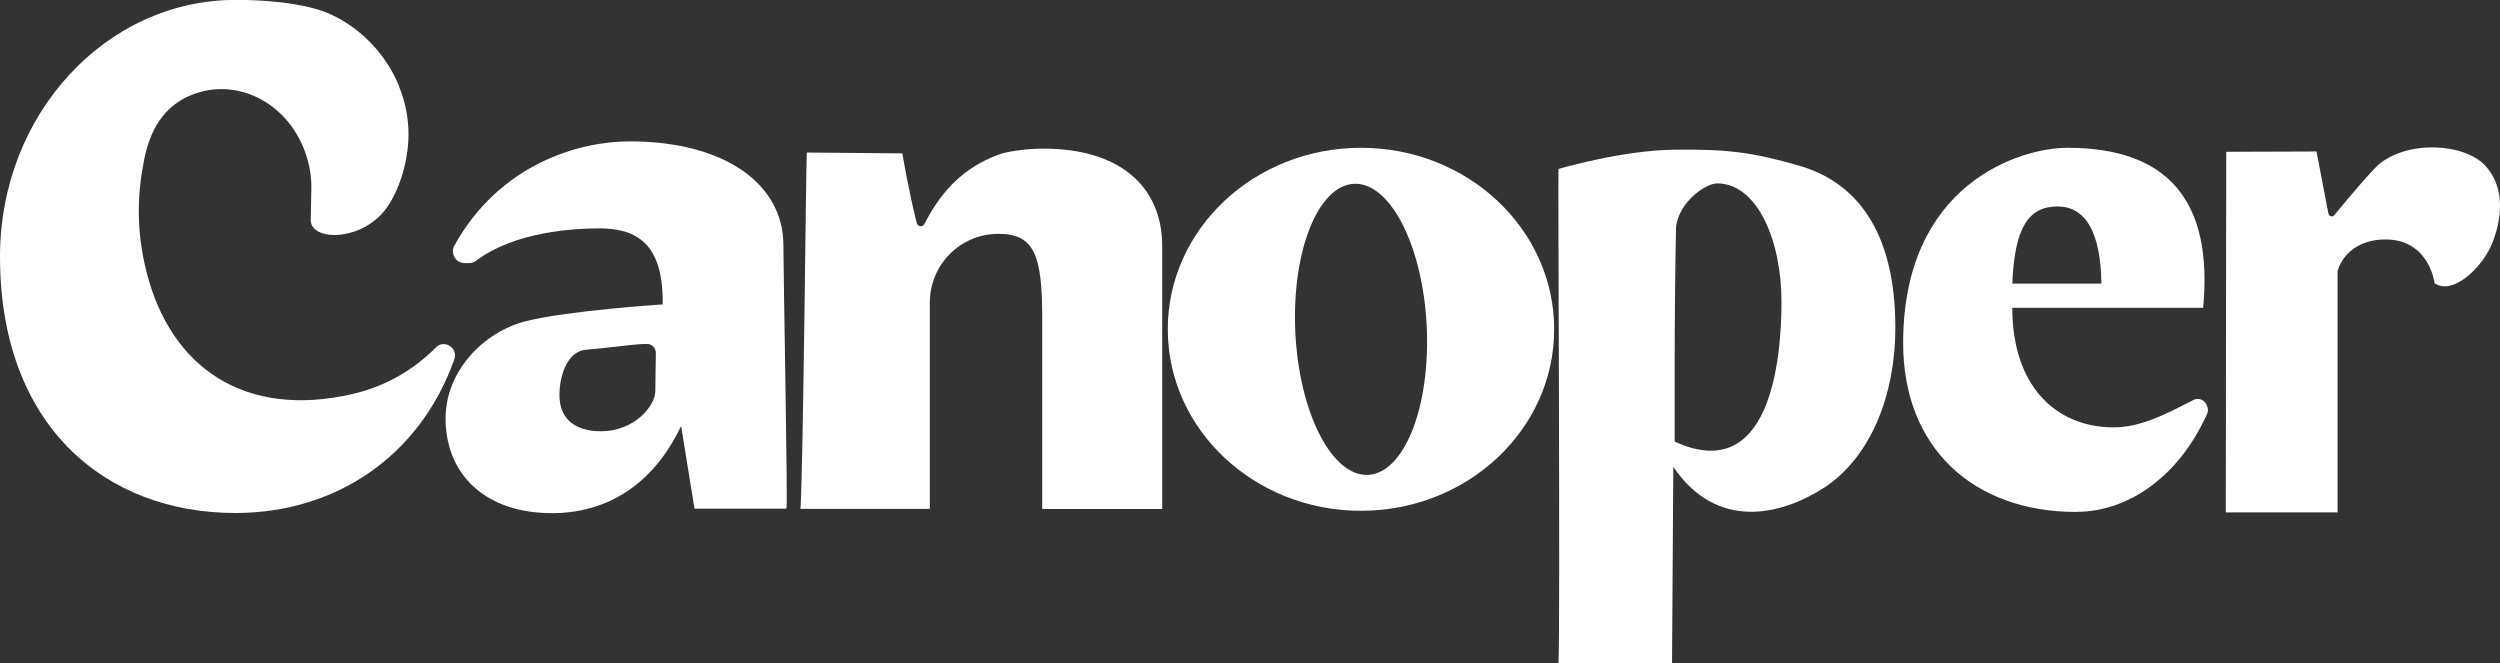
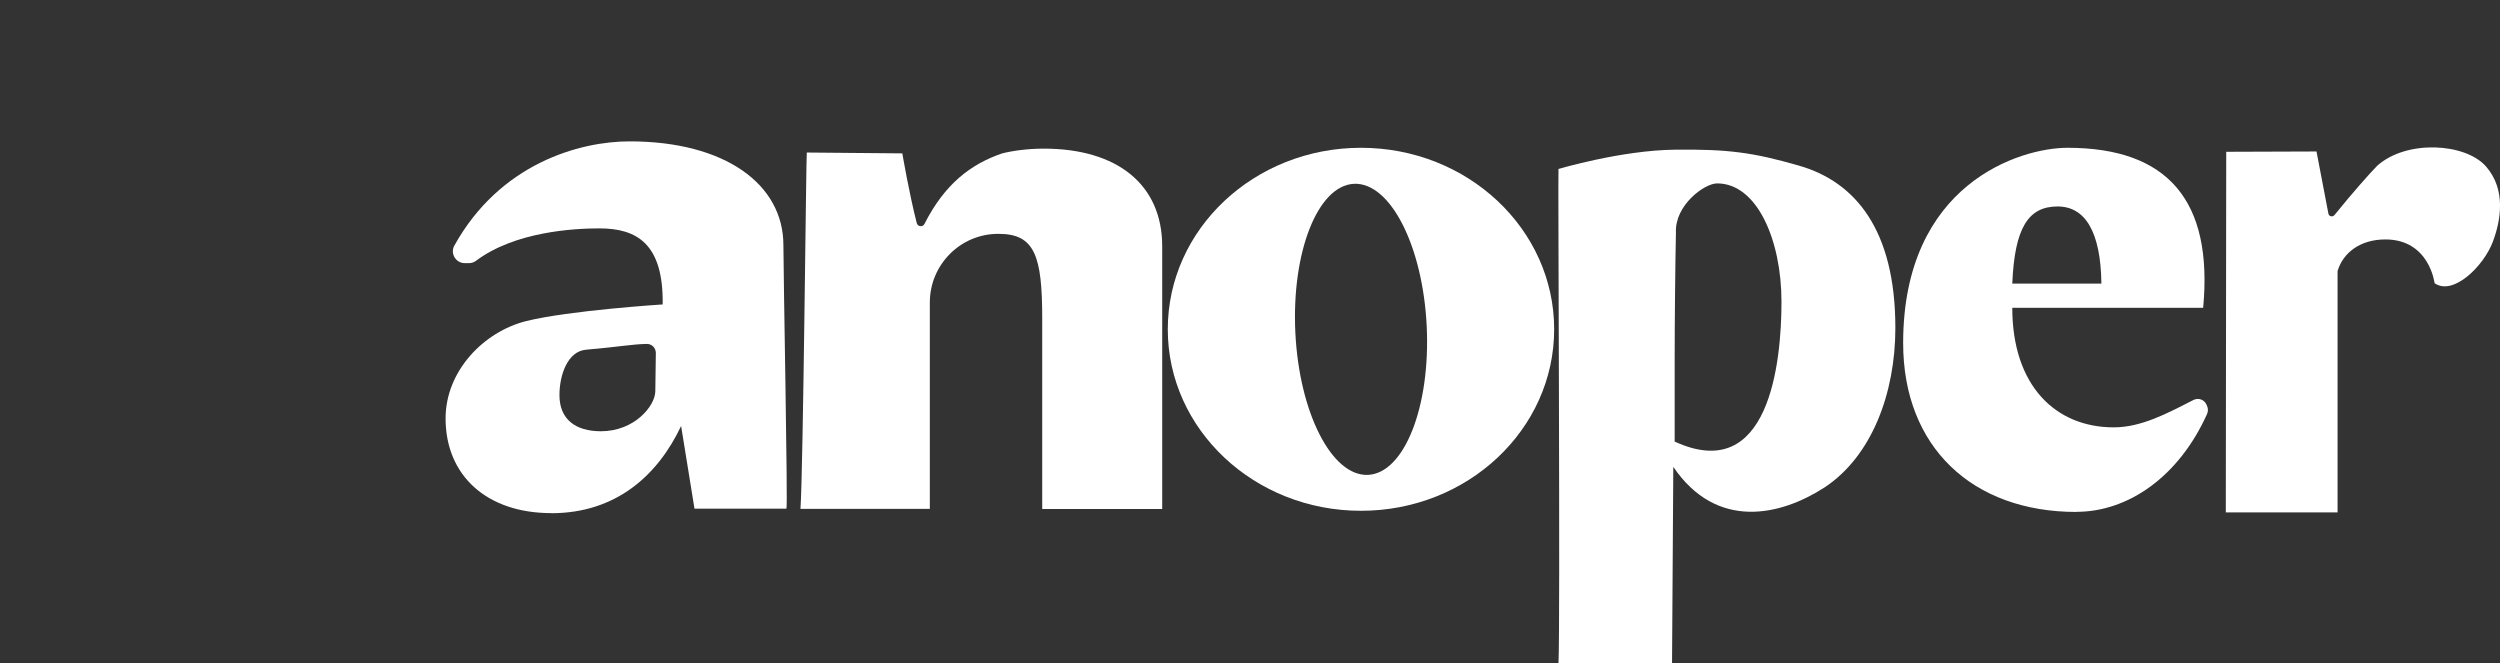
<svg xmlns="http://www.w3.org/2000/svg" id="Logo_Canoper" data-name="Logo Canoper" viewBox="0 0 237.33 62.96">
  <rect x="0" y="0" width="237.33" height="62.96" fill="#333333" stroke="none" />
  <defs>
    <style>
      .cls-1 {
        fill: #fff;
        stroke-width: 0px;
      }
    </style>
  </defs>
  <path class="cls-1" d="M52.32,48.71c-6.08,0-10.02-3.54-10.02-8.99,0-4.49,3.61-8.23,7.66-9.24s12.95-1.58,12.95-1.58c.08-5.74-2.43-7.22-6.01-7.22-2.44,0-8.02.31-11.7,3.07-.19.14-.42.23-.66.23h-.42c-.85,0-1.4-.92-.99-1.66,4.32-7.79,11.88-9.9,16.64-9.9,9.09,0,14.6,4.09,14.6,9.85,0,2.72.43,24.76.29,25.02h-8.73l-1.27-7.85c-2.21,4.67-6.16,8.28-12.33,8.28h-.01ZM62.21,37.15l.05-3.64c0-.48-.38-.87-.86-.86-1.35.02-2.58.27-5.78.55-1.71.15-2.51,2.35-2.51,4.31,0,2.28,1.5,3.43,3.94,3.43,3.18,0,5.14-2.4,5.16-3.79Z" />
  <path class="cls-1" d="M98.94,48.3v-18.07c0-5.9-.69-8.03-4.13-8.03h-.05c-3.59,0-6.49,2.93-6.49,6.52v19.59h-12.28c.26-3.76.54-33.64.6-33.83l9.07.08s.64,3.78,1.37,6.62c.09.35.57.4.73.08,1.91-3.78,4.39-5.68,7.38-6.7,1.04-.26,2.46-.45,3.95-.45,7,0,11.24,3.43,11.24,9.27v24.94h-11.39v-.02Z" />
  <path class="cls-1" d="M147.95,62.95c.18-3.54-.06-46.73,0-46.91,0,0,5.96-1.77,11.03-1.83s7.45.26,11.82,1.52c5.3,1.53,9.13,6.05,9.13,15.4,0,6.23-2.26,12.2-6.72,15.14-4.15,2.69-10.24,4.12-14.36-1.95l-.12,18.64h-10.78ZM169.12,28.65c0-5.87-2.32-11.24-6.11-11.24-1.22,0-4.03,2.09-3.91,4.66-.06,2.75-.12,8.31-.12,11.98v7.87c8.98,4.13,10.14-7.52,10.14-13.26h0Z" />
  <path class="cls-1" d="M197.12,48.6c-9.87,0-16.45-6.16-16.45-16.03,0-15.13,11.11-18.54,15.6-18.54,9.56,0,13.83,5.06,12.88,15.19h-18.12c0,7.42,4.13,11.35,9.63,11.35,2.62,0,5.07-1.32,7.57-2.6.46-.23,1.02-.04,1.23.43l.06.14c.11.24.11.52,0,.76-2.66,5.92-7.46,9.29-12.41,9.29h0ZM191.03,26.92h8.46c-.06-4.92-1.54-7.32-4.16-7.32-2.79,0-4.08,2.05-4.3,7.32Z" />
  <path class="cls-1" d="M211.3,48.64l.04-34.23,8.57-.03,1.13,5.9c.05.27.39.35.57.14,1.79-2.2,3.28-3.88,4.06-4.68,2.78-2.5,8.36-2.17,10.32.05s1.4,5.2.66,7.16c-.88,2.34-3.79,5.17-5.53,3.93,0,0-.49-4.15-4.67-4.15-2.37,0-4.01,1.24-4.54,3v22.91h-10.61Z" />
  <path class="cls-1" d="M129.2,14.03c-10.13,0-18.34,7.72-18.34,17.23s8.21,17.23,18.34,17.23,18.34-7.72,18.34-17.23-8.21-17.23-18.34-17.23ZM129.88,45.08c-3.44.17-6.54-5.88-6.91-13.51-.37-7.63,2.12-13.95,5.56-14.12s6.54,5.88,6.91,13.51-2.12,13.95-5.56,14.12Z" />
-   <path class="cls-1" d="M36.24,20.3c1.37-1.45,2.54-4.6,2.54-7.54,0-1.63-.33-3.18-.92-4.6,0,0,.02,0,.02,0-1.25-3.01-3.56-5.43-6.44-6.78-1.6-.75-4.67-1.39-9.08-1.39C10.01,0,0,10.9,0,24.35c0,16.09,10.01,24.35,22.36,24.35,9.42,0,17.48-5.32,20.77-14.59.38-1.08-.96-1.94-1.76-1.12-2.07,2.1-4.74,3.67-7.84,4.4-10.31,2.4-17.36-2.51-19.64-11.65-1.03-4.14-.8-7.57-.22-10.51.46-2.34,1.58-5.42,5.28-6.48,4.03-1.16,8.45,1.21,10.05,5.78.38,1.08.56,2.17.56,3.23l-.06,3.06c-.1,1.93,4.17,2.21,6.74-.51h0Z" />
</svg>